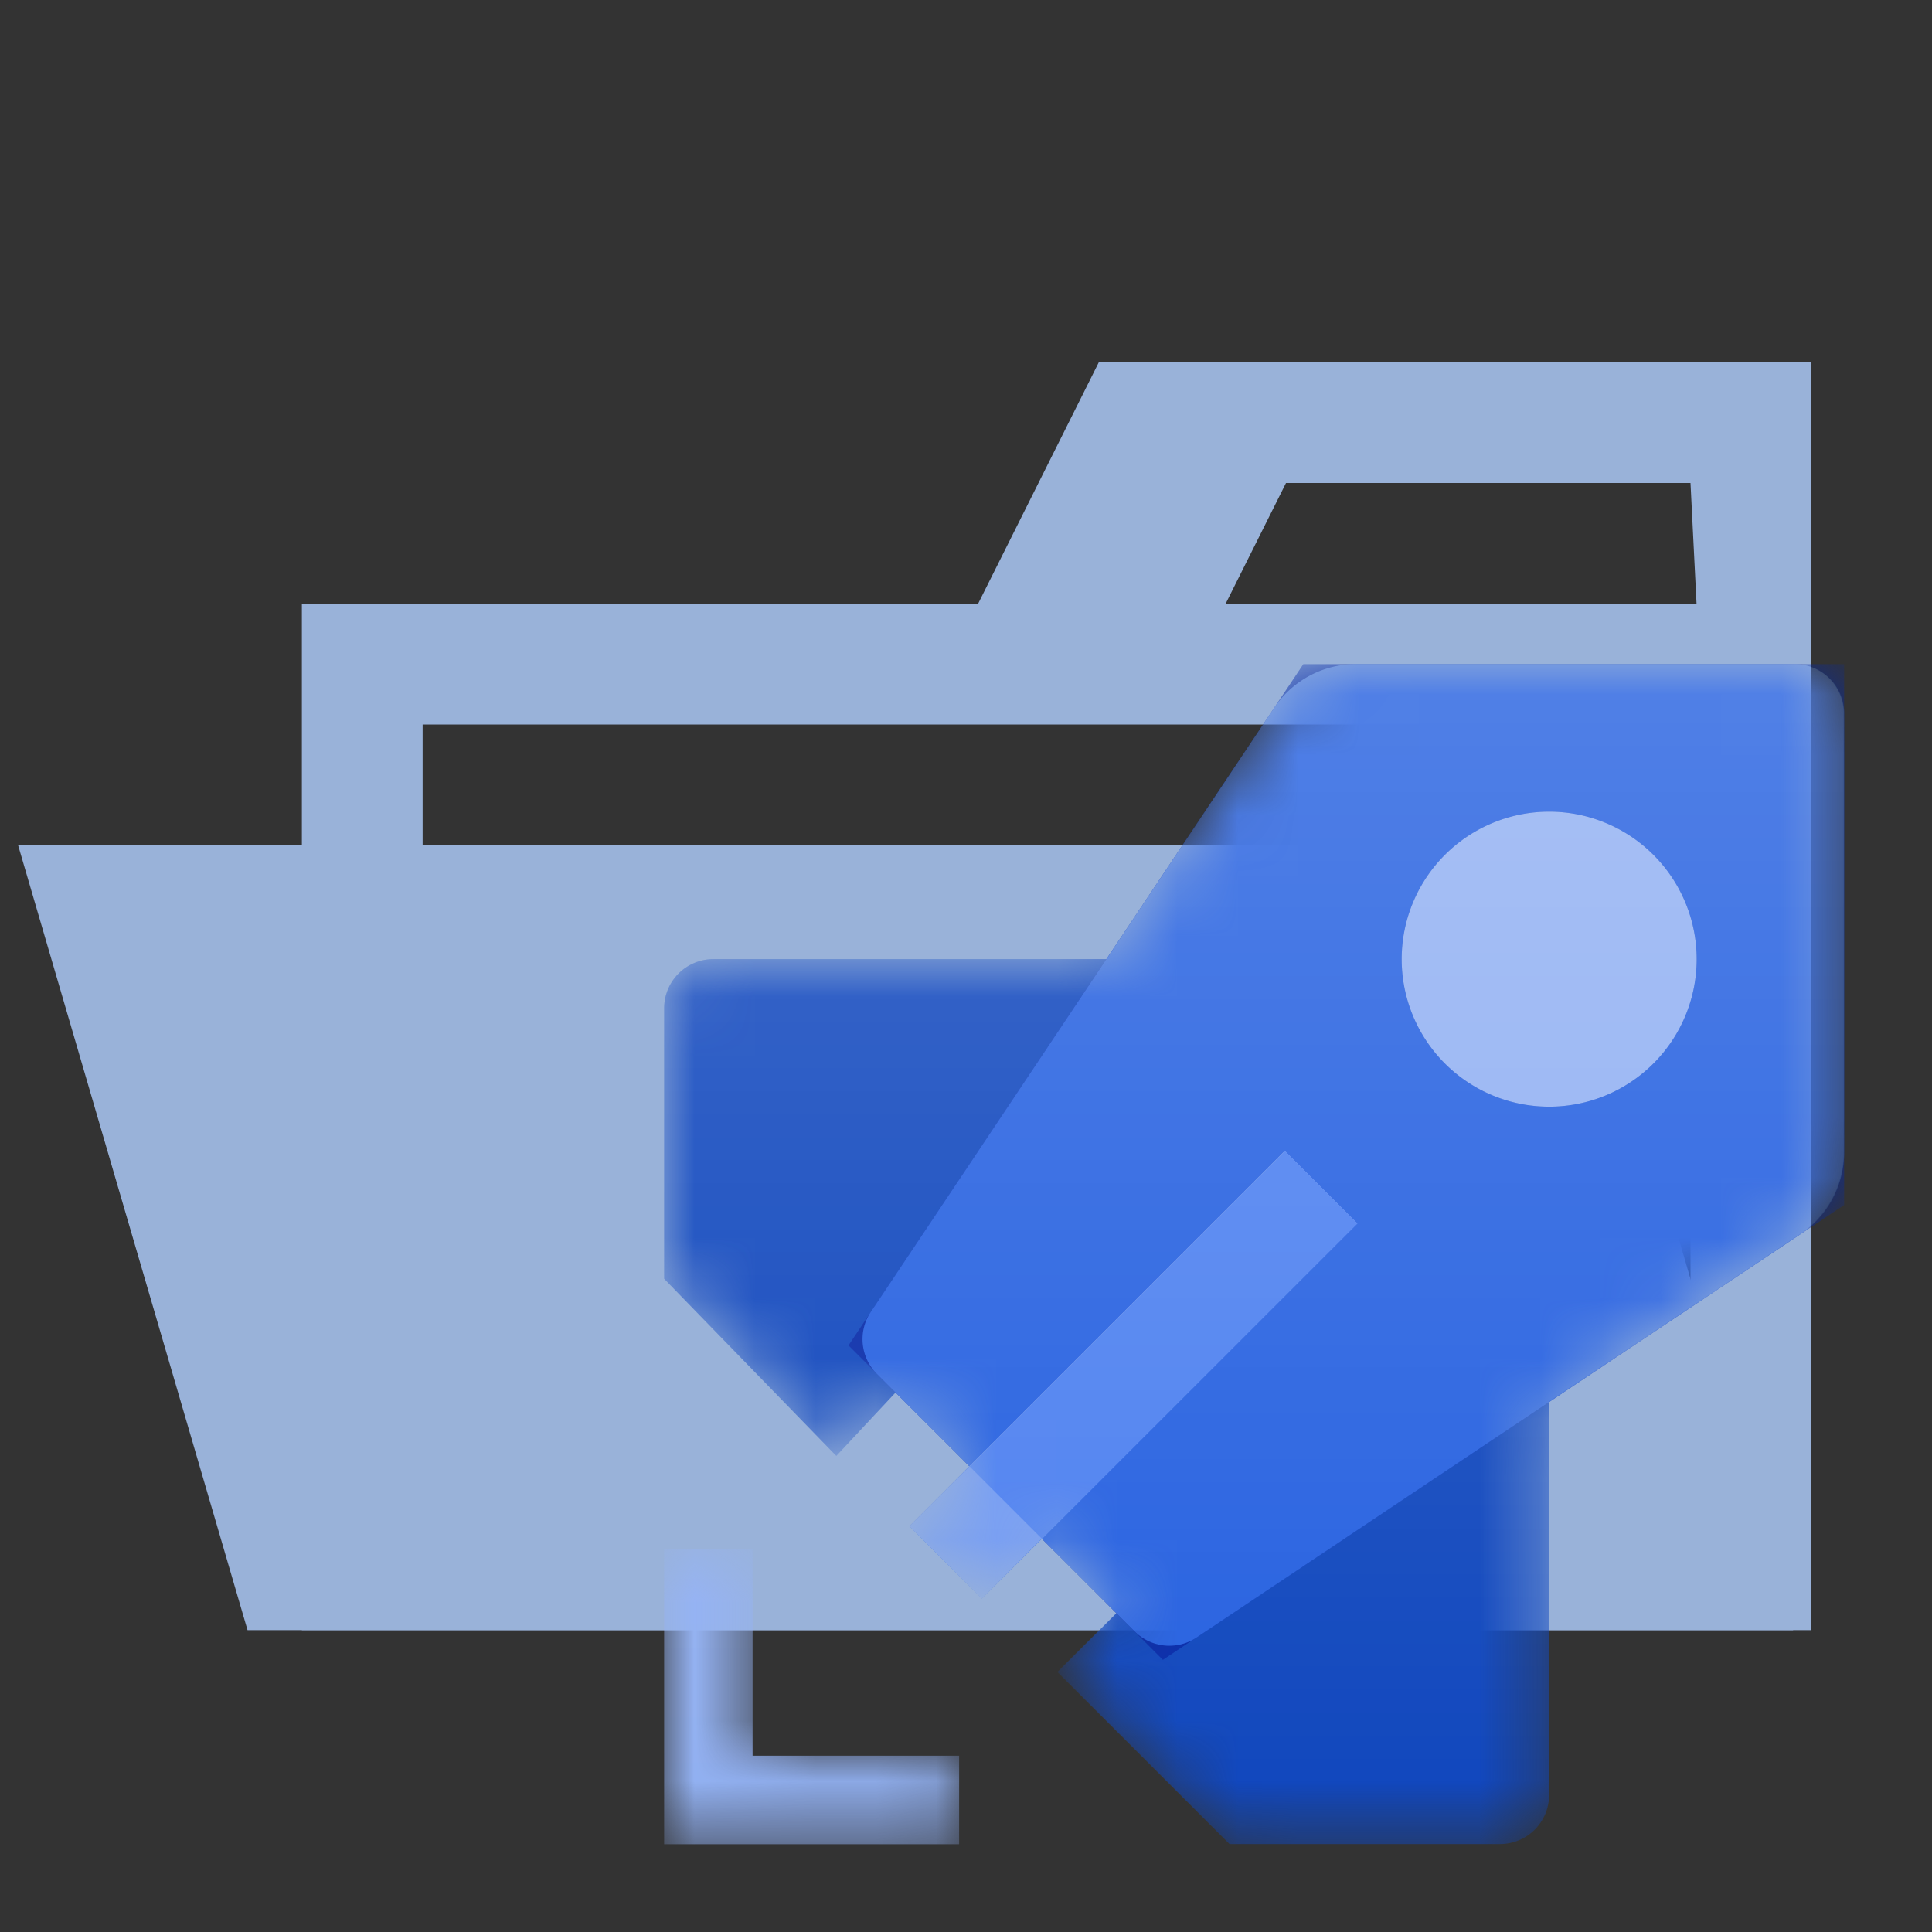
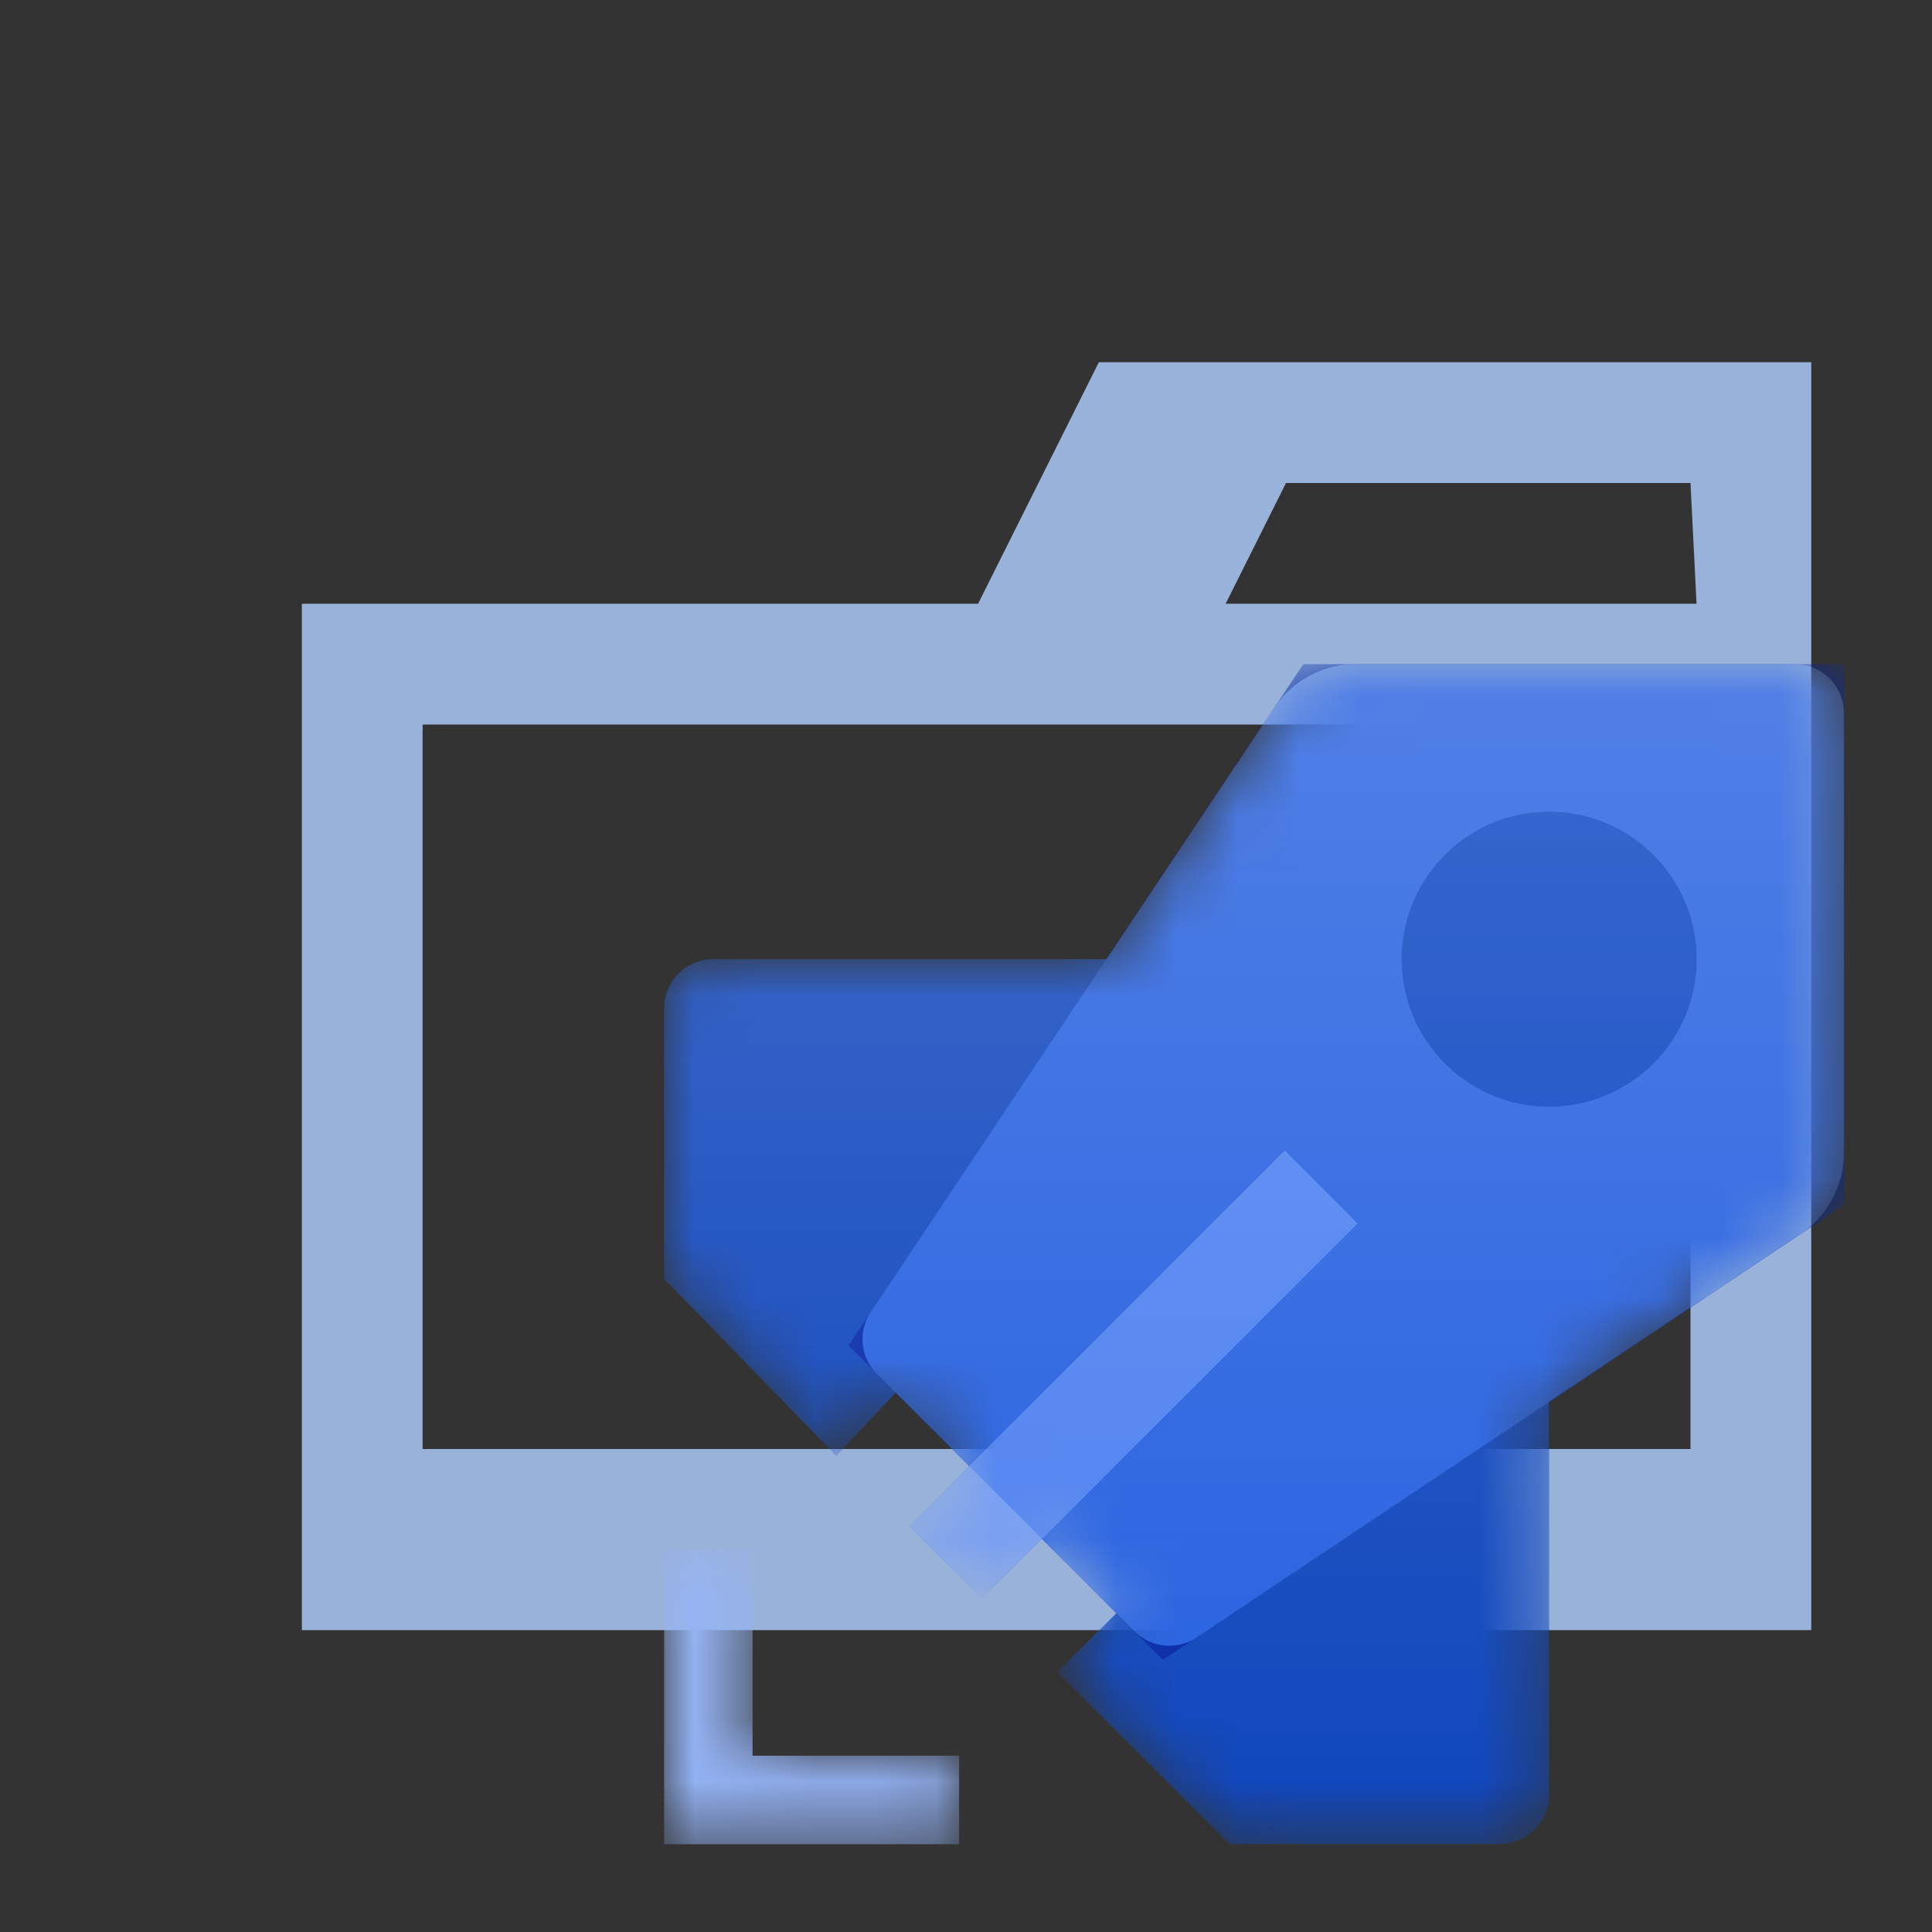
<svg xmlns="http://www.w3.org/2000/svg" xmlns:xlink="http://www.w3.org/1999/xlink" width="800px" height="800px" viewBox="0 0 32 32">
  <rect x="0" y="0" width="32" height="32" fill="#333333" stroke="none" />
  <defs>
    <mask id="a" x="11" y="11" width="19.545" height="19.546" maskUnits="userSpaceOnUse">
      <path d="M13.852,24.115l.984-1.052,1.222,1.222-1,.994,1.2,1.205.994-.994,1.228,1.23-.973.973,2.85,2.85h4.479a.813.813,0,0,0,.814-.814V23.212l4.163-2.774a1.632,1.632,0,0,0,.724-1.355V11.815A.815.815,0,0,0,29.731,11H22.458a1.627,1.627,0,0,0-1.354.725L18.33,15.886H11.812A.815.815,0,0,0,11,16.7V21.18Z" style="fill:#fff" />
      <path d="M12.465,25.659H11v4.887h4.886V29.08H12.465Z" style="fill:#fff" />
    </mask>
    <linearGradient id="b" x1="-117.563" y1="260.902" x2="-116.891" y2="260.902" gradientTransform="translate(7610.663 3431.012) rotate(90) scale(29.091)" gradientUnits="userSpaceOnUse">
      <stop offset="0" stop-color="#ffffff" />
      <stop offset="1" stop-color="#ffffff" stop-opacity="0" />
    </linearGradient>
    <linearGradient id="c" x1="-117.562" y1="261.154" x2="-116.89" y2="261.154" xlink:href="#b" />
  </defs>
  <title>folder_type_azure_pipelines_opened</title>
  <path d="M27.9,6H18.2l-2,4H5V27H30V6ZM28,24H7V12H28Zm.1-14H20.3l1-2H28Z" style="fill:#99b2d9" />
-   <polygon points="25.9 14 0.3 14 4.1 27 29.7 27 25.9 14" style="fill:#99b2d9" />
  <g style="mask:url(#a)">
    <path d="M11,25.659h1.465V29.08h3.421v1.466H11Z" style="fill:#91b0f2" />
    <path d="M11,16.7V21.18l2.852,2.935,1.22-1.306,3.665,3.665-1.222,1.219,2.85,2.85h4.479a.813.813,0,0,0,.814-.814V23.212L18.33,15.886H11.812A.815.815,0,0,0,11,16.7Z" style="fill:#0f46bd" />
    <path d="M14.054,22.284,21.587,11h8.958v8.959L19.261,27.492Z" style="fill:#062aa9" />
    <path d="M14.524,22.756a.813.813,0,0,1-.1-1.028l6.678-10A1.628,1.628,0,0,1,22.456,11h7.275a.815.815,0,0,1,.814.815v7.273a1.629,1.629,0,0,1-.724,1.354l-10,6.679a.815.815,0,0,1-1.028-.1Z" style="fill:#2560e0" />
    <path d="M15.062,25.279l6.218-6.218,1.2,1.2-6.218,6.219Z" style="fill:#0a44c2" />
    <path d="M15.062,25.279l6.218-6.218,1.2,1.2-6.218,6.219Z" style="fill:#729af2" />
    <path d="M17.26,25.489l-1.2-1.2,5.224-5.223,1.2,1.2Z" style="fill:#4c80f0" />
    <path d="M25.659,18.33a2.443,2.443,0,1,0-2.443-2.443h0A2.443,2.443,0,0,0,25.659,18.33Z" style="fill:#0a44c2" />
-     <path d="M25.659,18.33a2.443,2.443,0,1,0-2.443-2.443h0A2.443,2.443,0,0,0,25.659,18.33Z" style="fill:#91b0f2" />
    <g style="opacity:0.2">
      <path d="M13.852,24.115l.984-1.052,1.222,1.222-1,.994,1.2,1.205.994-.994,1.228,1.23-.973.973,2.85,2.85h4.479a.813.813,0,0,0,.814-.814V23.212l4.163-2.774a1.632,1.632,0,0,0,.724-1.355V11.815A.815.815,0,0,0,29.731,11H22.458a1.627,1.627,0,0,0-1.354.725L18.33,15.886H11.812A.815.815,0,0,0,11,16.7V21.18Z" style="fill:url(#b)" />
      <path d="M12.465,25.659H11v4.887h4.886V29.08H12.465Z" style="fill:url(#c)" />
    </g>
  </g>
</svg>